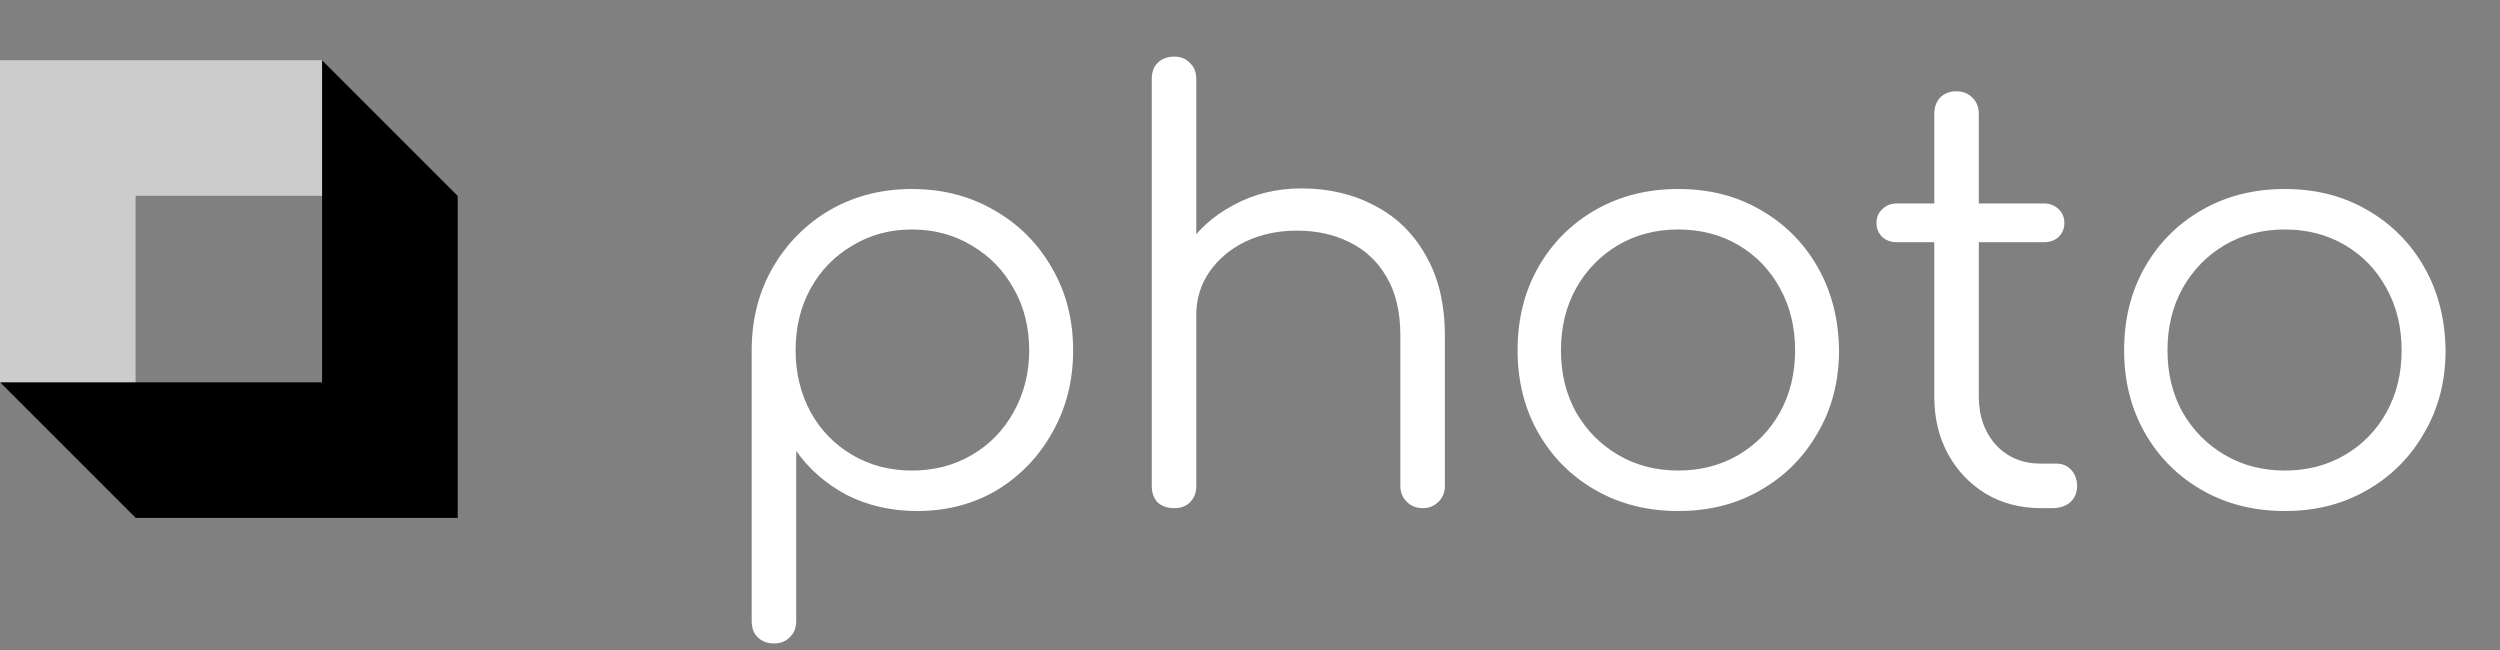
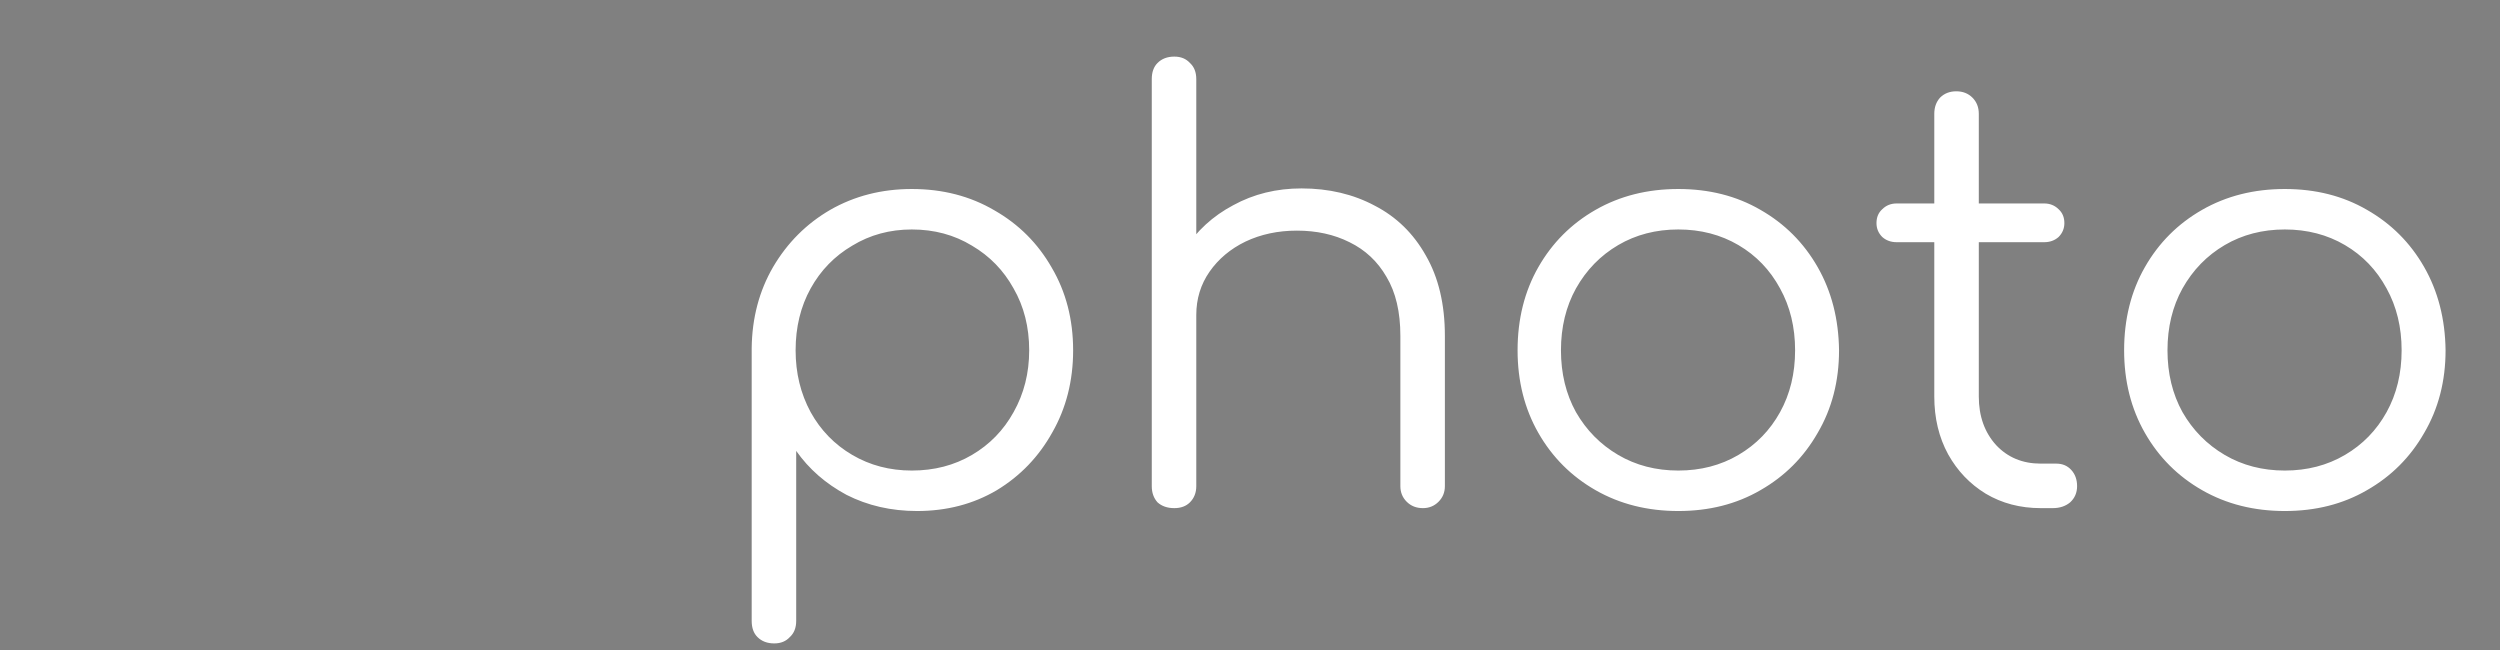
<svg xmlns="http://www.w3.org/2000/svg" width="123" height="32" viewBox="0 0 123 32" fill="none">
  <rect x="0" y="0" width="123" height="32" fill="#808080" stroke="none" />
  <path d="M38.092 31.656C37.751 31.656 37.476 31.552 37.267 31.343C37.077 31.154 36.983 30.888 36.983 30.547V17.121C37.002 15.642 37.352 14.314 38.035 13.139C38.737 11.944 39.675 11.005 40.851 10.323C42.046 9.64 43.383 9.299 44.862 9.299C46.379 9.299 47.734 9.649 48.929 10.351C50.124 11.034 51.062 11.972 51.745 13.167C52.447 14.362 52.798 15.718 52.798 17.235C52.798 18.733 52.456 20.079 51.774 21.274C51.11 22.468 50.2 23.417 49.043 24.118C47.886 24.801 46.578 25.142 45.118 25.142C43.847 25.142 42.69 24.877 41.647 24.346C40.623 23.796 39.798 23.075 39.173 22.184V30.547C39.173 30.888 39.068 31.154 38.86 31.343C38.67 31.552 38.414 31.656 38.092 31.656ZM44.862 23.151C45.962 23.151 46.948 22.895 47.82 22.383C48.692 21.871 49.375 21.169 49.868 20.278C50.38 19.368 50.636 18.354 50.636 17.235C50.636 16.097 50.38 15.082 49.868 14.191C49.375 13.3 48.692 12.598 47.82 12.086C46.948 11.555 45.962 11.29 44.862 11.29C43.781 11.29 42.804 11.555 41.932 12.086C41.06 12.598 40.377 13.3 39.884 14.191C39.391 15.082 39.144 16.097 39.144 17.235C39.144 18.354 39.391 19.368 39.884 20.278C40.377 21.169 41.06 21.871 41.932 22.383C42.804 22.895 43.781 23.151 44.862 23.151ZM57.776 18.657C57.435 18.657 57.16 18.553 56.951 18.344C56.762 18.135 56.667 17.87 56.667 17.548V3.894C56.667 3.553 56.762 3.287 56.951 3.098C57.16 2.889 57.435 2.785 57.776 2.785C58.099 2.785 58.355 2.889 58.544 3.098C58.753 3.287 58.857 3.553 58.857 3.894V17.548C58.857 17.87 58.753 18.135 58.544 18.344C58.355 18.553 58.099 18.657 57.776 18.657ZM70.007 25C69.685 25 69.42 24.896 69.211 24.687C69.002 24.479 68.898 24.223 68.898 23.919V16.524C68.898 15.348 68.671 14.381 68.215 13.622C67.779 12.864 67.172 12.295 66.395 11.916C65.636 11.536 64.774 11.347 63.806 11.347C62.877 11.347 62.033 11.527 61.275 11.887C60.535 12.247 59.948 12.74 59.511 13.366C59.075 13.992 58.857 14.703 58.857 15.5H57.293C57.331 14.305 57.653 13.243 58.26 12.314C58.867 11.366 59.673 10.626 60.678 10.095C61.683 9.545 62.801 9.27 64.034 9.27C65.38 9.27 66.585 9.555 67.647 10.124C68.708 10.674 69.543 11.489 70.15 12.57C70.775 13.651 71.088 14.969 71.088 16.524V23.919C71.088 24.223 70.984 24.479 70.775 24.687C70.567 24.896 70.311 25 70.007 25ZM57.776 25C57.435 25 57.16 24.905 56.951 24.716C56.762 24.507 56.667 24.241 56.667 23.919V10.55C56.667 10.209 56.762 9.943 56.951 9.754C57.16 9.545 57.435 9.441 57.776 9.441C58.099 9.441 58.355 9.545 58.544 9.754C58.753 9.943 58.857 10.209 58.857 10.55V23.919C58.857 24.241 58.753 24.507 58.544 24.716C58.355 24.905 58.099 25 57.776 25ZM82.573 25.142C81.056 25.142 79.7 24.801 78.505 24.118C77.311 23.436 76.372 22.497 75.689 21.302C75.007 20.108 74.665 18.752 74.665 17.235C74.665 15.699 75.007 14.333 75.689 13.139C76.372 11.944 77.311 11.005 78.505 10.323C79.7 9.64 81.056 9.299 82.573 9.299C84.09 9.299 85.436 9.64 86.612 10.323C87.807 11.005 88.745 11.944 89.428 13.139C90.111 14.333 90.462 15.699 90.481 17.235C90.481 18.752 90.13 20.108 89.428 21.302C88.745 22.497 87.807 23.436 86.612 24.118C85.436 24.801 84.09 25.142 82.573 25.142ZM82.573 23.151C83.673 23.151 84.659 22.895 85.531 22.383C86.403 21.871 87.086 21.169 87.579 20.278C88.072 19.387 88.319 18.372 88.319 17.235C88.319 16.097 88.072 15.082 87.579 14.191C87.086 13.281 86.403 12.57 85.531 12.058C84.659 11.546 83.673 11.29 82.573 11.29C81.473 11.29 80.487 11.546 79.615 12.058C78.743 12.57 78.05 13.281 77.538 14.191C77.045 15.082 76.799 16.097 76.799 17.235C76.799 18.372 77.045 19.387 77.538 20.278C78.05 21.169 78.743 21.871 79.615 22.383C80.487 22.895 81.473 23.151 82.573 23.151ZM100.401 25C99.396 25 98.495 24.763 97.698 24.289C96.921 23.815 96.305 23.17 95.85 22.355C95.394 21.52 95.167 20.572 95.167 19.51V5.601C95.167 5.279 95.262 5.013 95.451 4.804C95.66 4.596 95.925 4.492 96.248 4.492C96.57 4.492 96.836 4.596 97.044 4.804C97.253 5.013 97.357 5.279 97.357 5.601V19.51C97.357 20.477 97.642 21.274 98.21 21.9C98.779 22.506 99.51 22.81 100.401 22.81H101.169C101.472 22.81 101.719 22.914 101.908 23.123C102.098 23.331 102.193 23.597 102.193 23.919C102.193 24.241 102.079 24.507 101.851 24.716C101.624 24.905 101.339 25 100.998 25H100.401ZM93.318 11.916C93.034 11.916 92.797 11.83 92.607 11.66C92.417 11.47 92.323 11.242 92.323 10.977C92.323 10.692 92.417 10.465 92.607 10.294C92.797 10.105 93.034 10.01 93.318 10.01H100.571C100.856 10.01 101.093 10.105 101.283 10.294C101.472 10.465 101.567 10.692 101.567 10.977C101.567 11.242 101.472 11.47 101.283 11.66C101.093 11.83 100.856 11.916 100.571 11.916H93.318ZM112.414 25.142C110.897 25.142 109.541 24.801 108.347 24.118C107.152 23.436 106.213 22.497 105.531 21.302C104.848 20.108 104.507 18.752 104.507 17.235C104.507 15.699 104.848 14.333 105.531 13.139C106.213 11.944 107.152 11.005 108.347 10.323C109.541 9.64 110.897 9.299 112.414 9.299C113.931 9.299 115.277 9.64 116.453 10.323C117.648 11.005 118.587 11.944 119.269 13.139C119.952 14.333 120.303 15.699 120.322 17.235C120.322 18.752 119.971 20.108 119.269 21.302C118.587 22.497 117.648 23.436 116.453 24.118C115.277 24.801 113.931 25.142 112.414 25.142ZM112.414 23.151C113.514 23.151 114.5 22.895 115.372 22.383C116.245 21.871 116.927 21.169 117.42 20.278C117.913 19.387 118.16 18.372 118.16 17.235C118.16 16.097 117.913 15.082 117.42 14.191C116.927 13.281 116.245 12.57 115.372 12.058C114.5 11.546 113.514 11.29 112.414 11.29C111.314 11.29 110.328 11.546 109.456 12.058C108.584 12.57 107.891 13.281 107.379 14.191C106.886 15.082 106.64 16.097 106.64 17.235C106.64 18.372 106.886 19.387 107.379 20.278C107.891 21.169 108.584 21.871 109.456 22.383C110.328 22.895 111.314 23.151 112.414 23.151Z" fill="white" />
-   <path d="M22.519 9.635H6.672V25.481L0 18.81V2.963H15.847L22.519 9.635Z" fill="#CCCCCC" />
-   <path d="M0 18.81L15.847 18.81L15.847 2.963L22.519 9.635L22.519 25.481L6.672 25.481L0 18.81Z" fill="black" />
</svg>